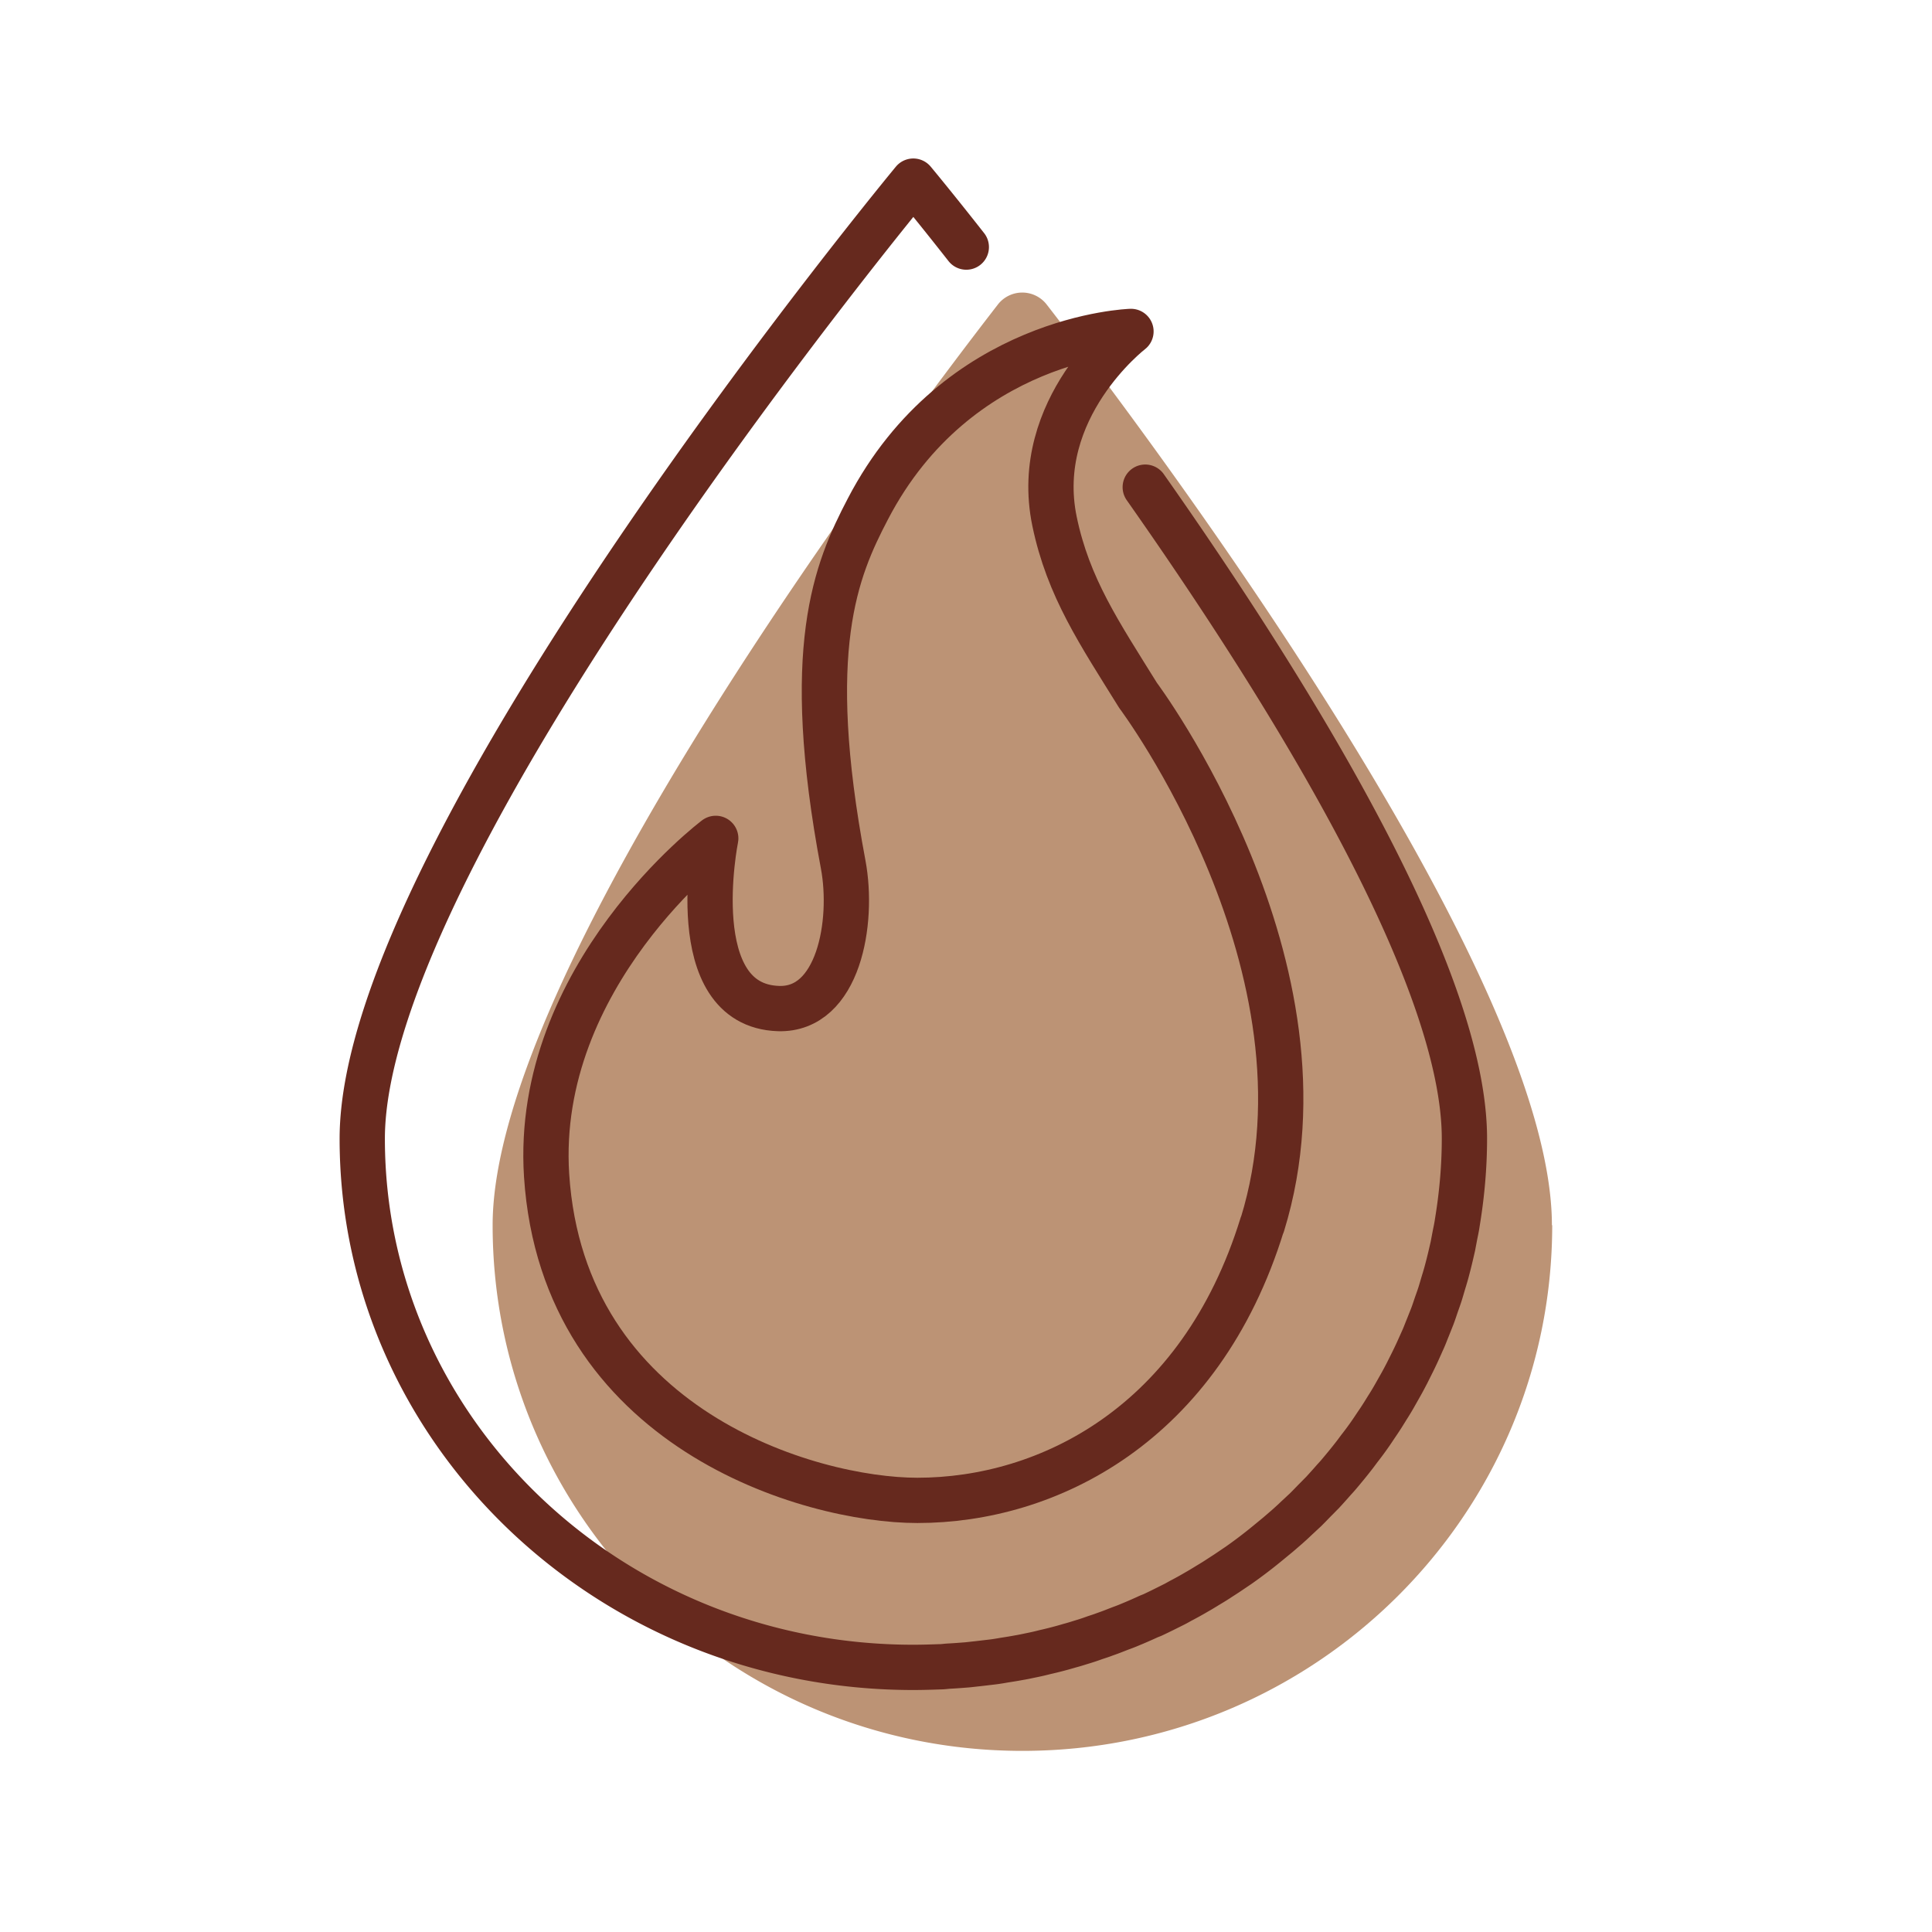
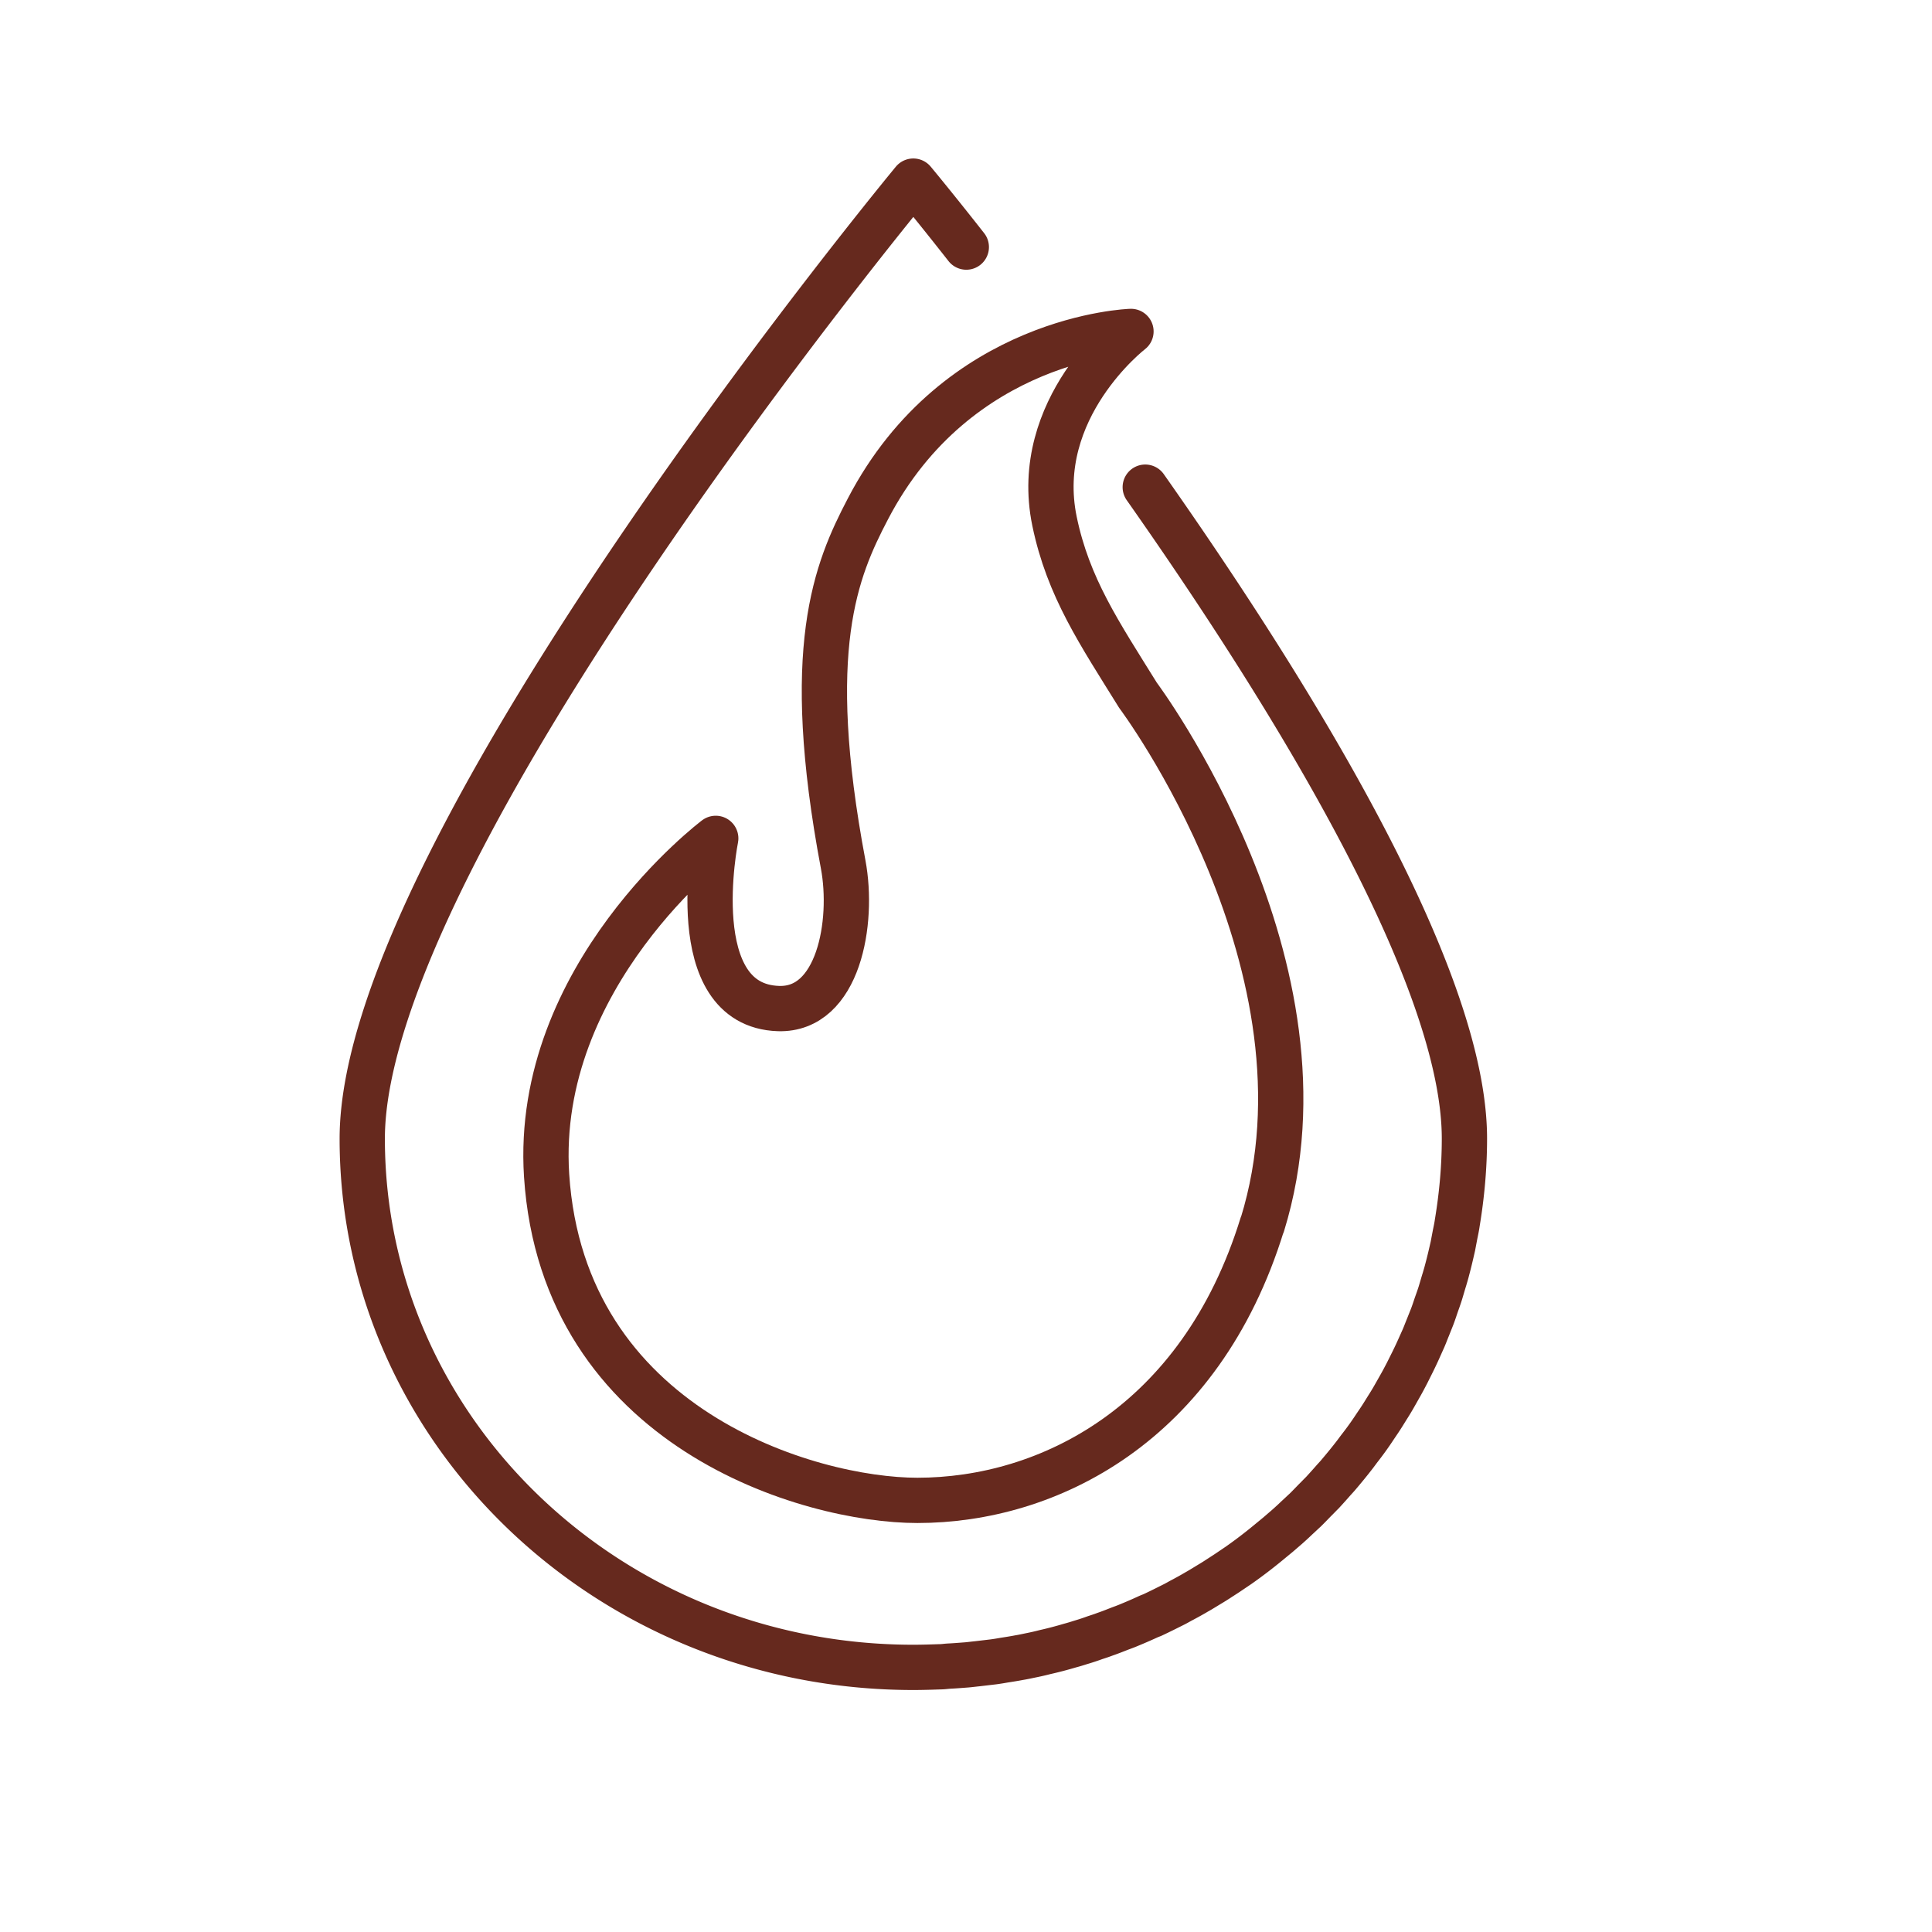
<svg xmlns="http://www.w3.org/2000/svg" viewBox="0 0 64 64" fill="none" height="64" width="64">
-   <path d="M51.419 40.585c0 9.616-7.862 17.415-17.55 17.415-9.69 0-17.55-7.799-17.55-17.415 0-8.37 13.271-26.023 16.73-30.489a1.023 1.023 0 0 1 1.63 0c3.458 4.466 16.73 22.13 16.73 30.49h.01Z" fill="#BC9375" />
  <path d="M41.812 40.565c-2.052 6.649-7.119 9.137-11.422 9.137-3.578 0-11.736-2.38-12.283-10.764-.427-6.633 5.603-11.166 5.603-11.166s-1.115 5.534 2.079 5.638c1.992.061 2.5-2.86 2.143-4.77-1.348-7.15-.243-9.752.818-11.781 2.971-5.705 8.715-5.88 8.715-5.88s-3.308 2.54-2.533 6.288c.454 2.194 1.494 3.716 2.766 5.766 0 0 6.75 9.008 4.12 17.532h-.006Z" stroke-width="1.5" stroke-miterlimit="10" stroke-linejoin="round" stroke-linecap="round" stroke="#66291E" />
  <path d="M32.01 8.185C30.927 6.806 30.254 6 30.254 6S12 28.045 12 37.72c0 9.675 8.178 17.514 18.255 17.514.302 0 .598-.01.893-.02.097 0 .194-.017.29-.022.2-.01.4-.026.593-.041.113-.01.231-.026.344-.037l.527-.062c.124-.016.242-.036.36-.057.168-.026.334-.052.501-.084.124-.02.242-.046.366-.072.162-.032.323-.068.484-.11a12.715 12.715 0 0 0 .834-.218c.119-.031.237-.068.35-.104.161-.047.317-.099.473-.156.113-.037.226-.073.334-.115.167-.057.334-.124.495-.187.097-.036.2-.073.296-.114.204-.084.409-.172.613-.266.054-.026.108-.046.162-.067.247-.115.495-.24.742-.364.092-.047.178-.1.27-.146.155-.083.306-.166.456-.255.103-.057.205-.12.307-.182.135-.083.27-.161.404-.25.102-.067.21-.135.312-.203l.376-.254a15.826 15.826 0 0 0 .963-.734l.34-.28.29-.25c.113-.1.22-.198.328-.302.092-.083.183-.172.275-.255.107-.104.215-.218.322-.328.086-.083.167-.171.253-.255.119-.13.237-.26.35-.39.064-.073.13-.14.194-.218.172-.203.339-.406.5-.614.07-.088.135-.182.204-.27a10.29 10.29 0 0 0 .495-.692c.081-.12.167-.245.242-.364.07-.11.135-.219.205-.328.075-.12.15-.244.22-.37l.194-.343c.07-.124.135-.25.2-.374l.177-.354c.064-.13.124-.255.183-.385l.161-.359c.06-.13.108-.265.162-.395l.145-.364c.054-.14.097-.276.145-.416.043-.12.086-.24.124-.36.048-.155.091-.311.14-.467.032-.11.064-.214.091-.323.07-.26.13-.52.189-.78l.064-.338c.027-.14.06-.281.08-.427.151-.91.238-1.846.238-2.798 0-5.348-5.585-14.482-10.573-21.577" stroke-width="1.5" stroke-miterlimit="10" stroke-linejoin="round" stroke-linecap="round" stroke="#66291E" />
</svg>